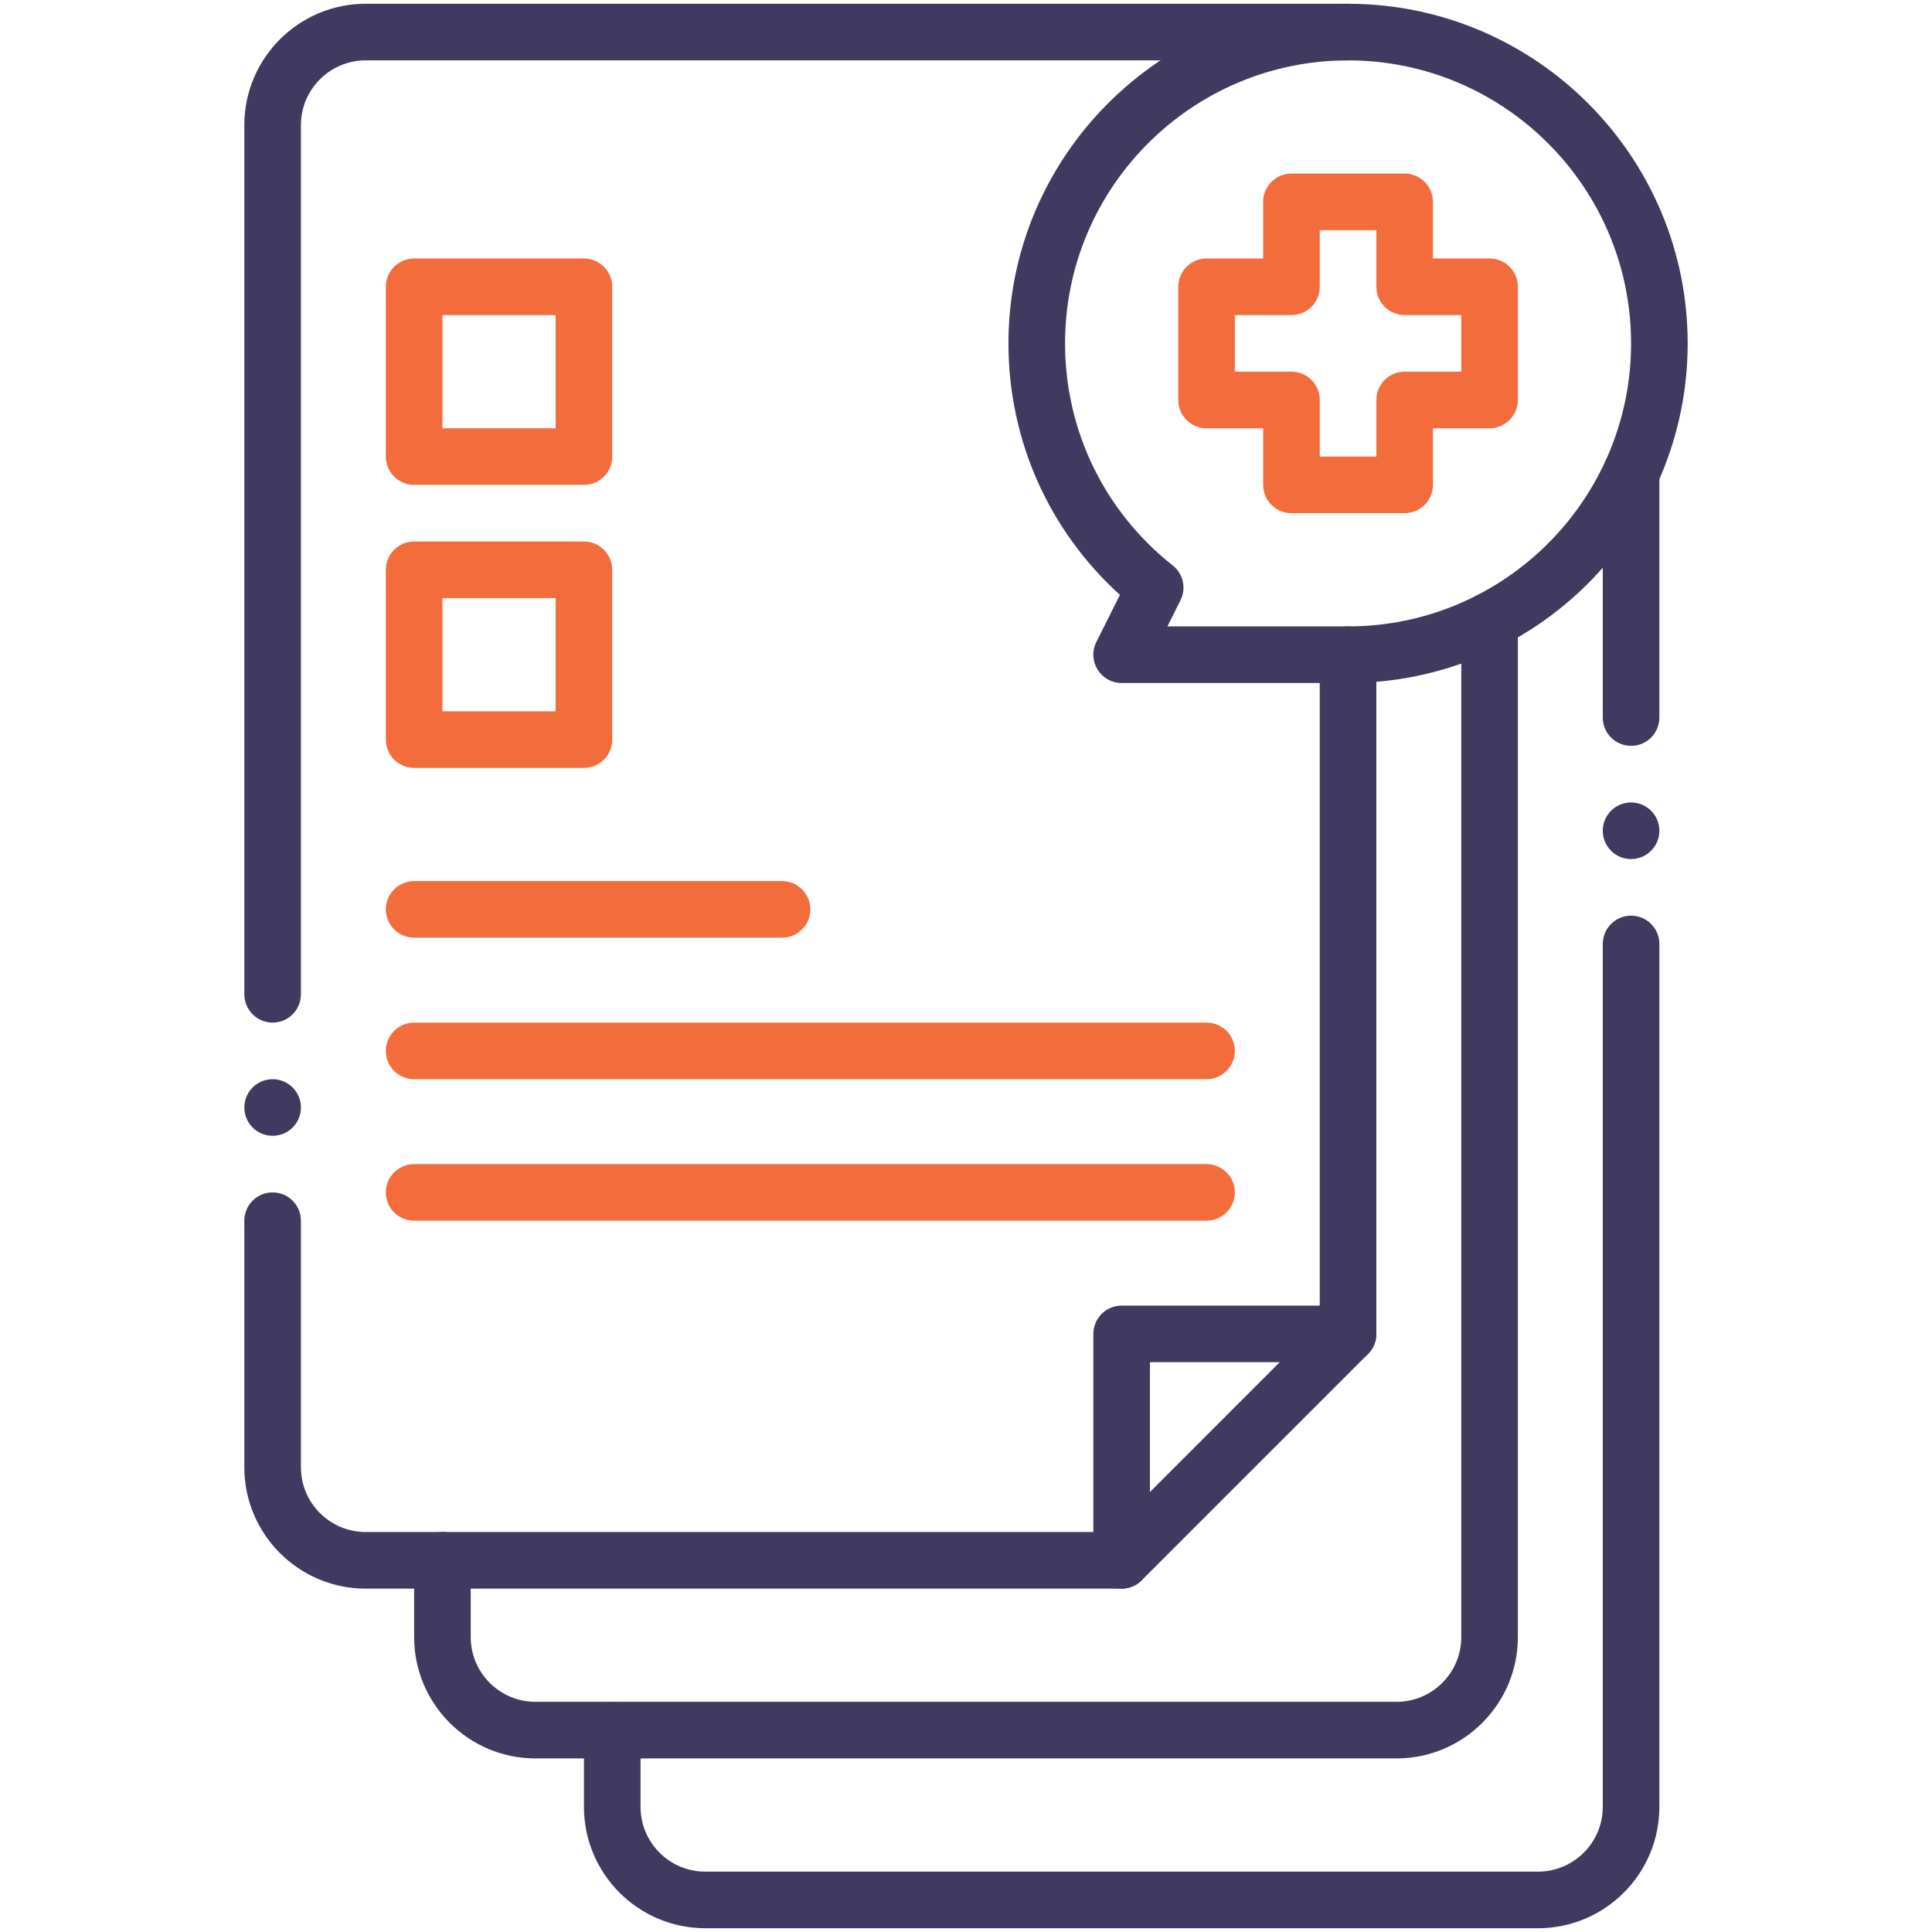
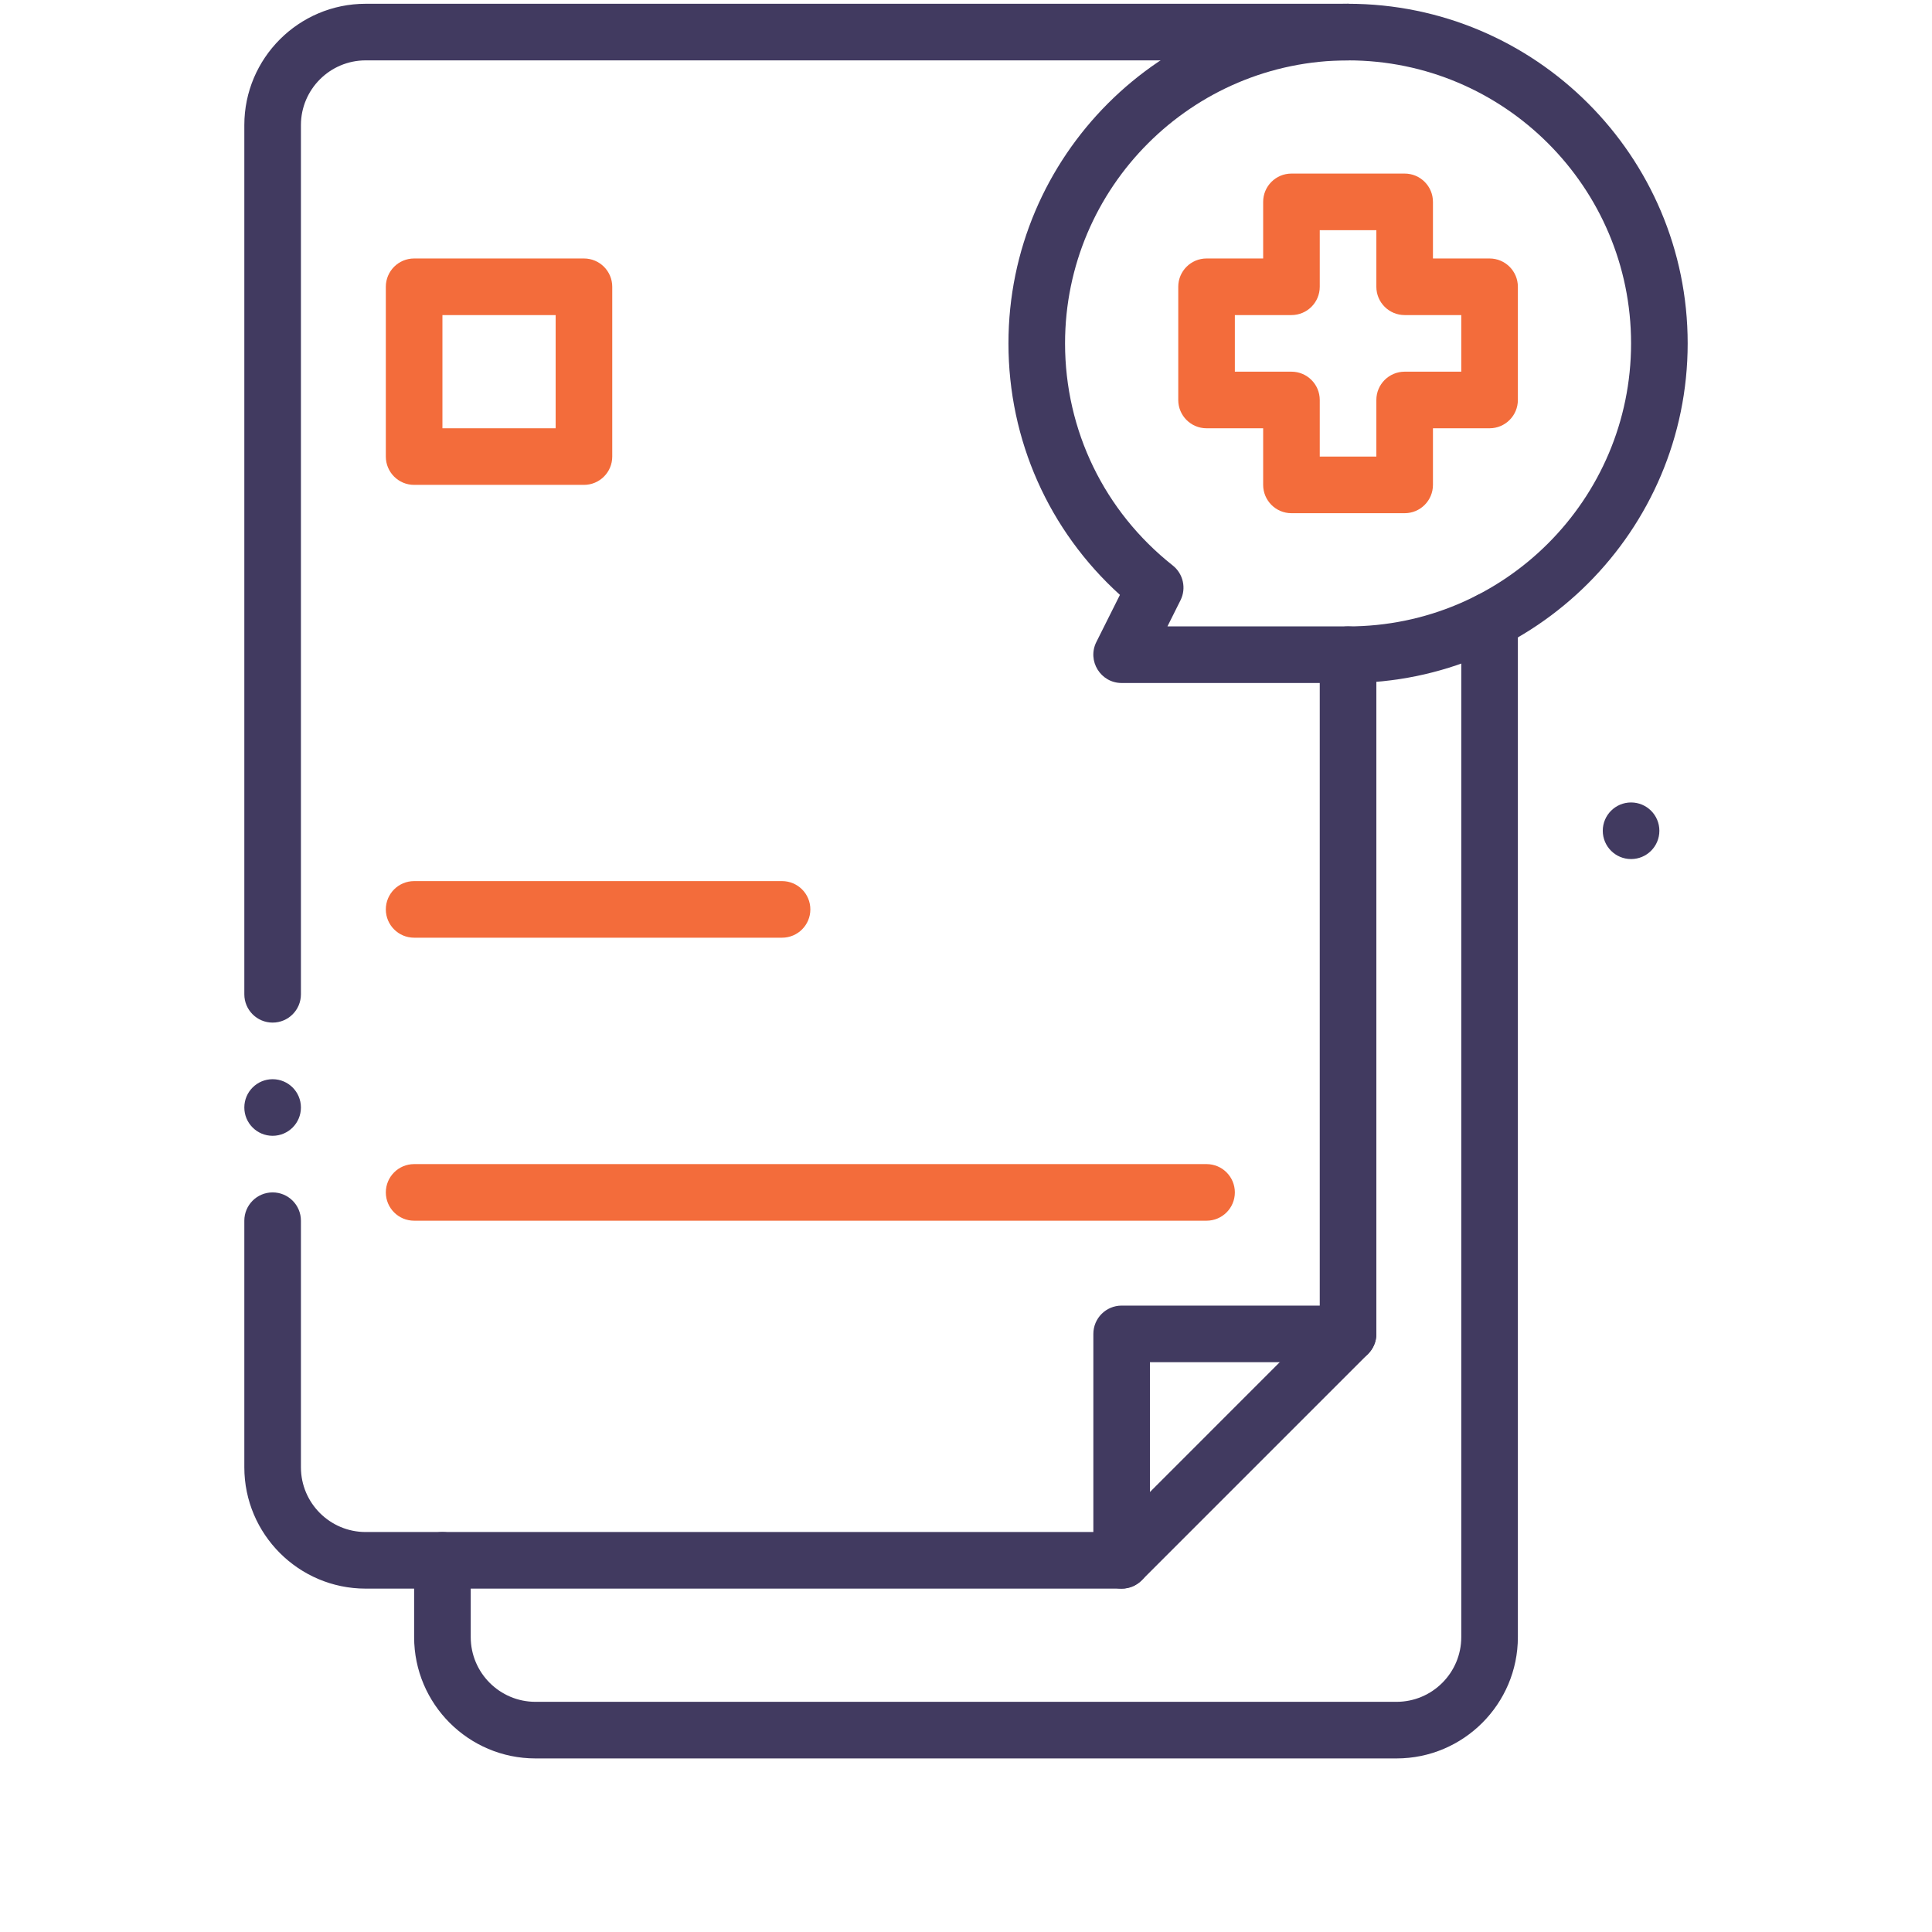
<svg xmlns="http://www.w3.org/2000/svg" width="108" height="108" viewBox="0 0 108 108" fill="none">
  <path d="M78.522 28.688H72.193C71.319 28.688 70.611 27.979 70.611 27.105V23.941H67.447C66.573 23.941 65.865 23.233 65.865 22.359V16.031C65.865 15.157 66.573 14.449 67.447 14.449H70.611V11.285C70.611 10.411 71.319 9.703 72.193 9.703H78.522C79.395 9.703 80.103 10.411 80.103 11.285V14.449H83.268C84.141 14.449 84.85 15.157 84.85 16.031V22.359C84.85 23.233 84.141 23.941 83.268 23.941H80.103V27.105C80.103 27.979 79.395 28.688 78.522 28.688ZM73.775 25.523H76.939V22.359C76.939 21.485 77.648 20.777 78.522 20.777H81.686V17.613H78.522C77.648 17.613 76.939 16.905 76.939 16.031V12.867H73.775V16.031C73.775 16.905 73.067 17.613 72.193 17.613H69.029V20.777H72.193C73.067 20.777 73.775 21.485 73.775 22.359V25.523Z" fill="#F36C3B" />
  <path d="M32.643 27.105H23.15C22.276 27.105 21.568 26.397 21.568 25.523V16.031C21.568 15.157 22.276 14.449 23.15 14.449H32.643C33.517 14.449 34.225 15.157 34.225 16.031V25.523C34.225 26.397 33.517 27.105 32.643 27.105ZM24.732 23.941H31.061V17.613H24.732V23.941Z" fill="#F36C3B" />
-   <path d="M32.643 42.926H23.15C22.276 42.926 21.568 42.218 21.568 41.344V31.852C21.568 30.978 22.276 30.27 23.15 30.27H32.643C33.517 30.27 34.225 30.978 34.225 31.852V41.344C34.225 42.218 33.517 42.926 32.643 42.926ZM24.732 39.762H31.061V33.434H24.732V39.762Z" fill="#F36C3B" />
  <path d="M67.447 68.238H23.15C22.276 68.238 21.568 67.53 21.568 66.656C21.568 65.782 22.276 65.074 23.15 65.074H67.447C68.321 65.074 69.029 65.782 69.029 66.656C69.029 67.53 68.321 68.238 67.447 68.238Z" fill="#F36C3B" />
-   <path d="M67.447 60.328H23.15C22.276 60.328 21.568 59.62 21.568 58.746C21.568 57.872 22.276 57.164 23.15 57.164H67.447C68.321 57.164 69.029 57.872 69.029 58.746C69.029 59.62 68.321 60.328 67.447 60.328Z" fill="#F36C3B" />
  <path d="M43.717 52.418H23.15C22.276 52.418 21.568 51.71 21.568 50.836C21.568 49.962 22.276 49.254 23.15 49.254H43.717C44.591 49.254 45.299 49.962 45.299 50.836C45.299 51.71 44.591 52.418 43.717 52.418Z" fill="#F36C3B" />
  <path d="M75.357 38.18H62.701C61.527 38.18 60.761 36.941 61.286 35.89L62.605 33.254C58.629 29.654 56.373 24.599 56.373 19.195C56.373 8.727 64.889 0.211 75.357 0.211C85.825 0.211 94.342 8.727 94.342 19.195C94.342 29.663 85.825 38.18 75.357 38.18ZM65.261 35.016H75.357C84.081 35.016 91.178 27.919 91.178 19.195C91.178 10.472 84.081 3.375 75.357 3.375C66.634 3.375 59.537 10.472 59.537 19.195C59.537 24.059 61.731 28.584 65.556 31.609C66.144 32.074 66.326 32.887 65.99 33.557L65.261 35.016Z" fill="#413A60" />
  <path d="M15.24 57.164C14.366 57.164 13.658 56.456 13.658 55.582V6.993C13.658 3.253 16.701 0.211 20.44 0.211H75.357C76.231 0.211 76.939 0.919 76.939 1.793C76.939 2.667 76.231 3.375 75.357 3.375H20.44C18.445 3.375 16.822 4.998 16.822 6.993V55.582C16.822 56.456 16.114 57.164 15.24 57.164Z" fill="#413A60" />
  <path d="M62.701 88.805H20.44C16.7 88.805 13.658 85.762 13.658 82.023V68.238C13.658 67.364 14.366 66.656 15.24 66.656C16.114 66.656 16.822 67.364 16.822 68.238V82.023C16.822 84.018 18.445 85.641 20.44 85.641H62.046L73.775 73.911V36.598C73.775 35.724 74.483 35.016 75.357 35.016C76.231 35.016 76.939 35.724 76.939 36.598V74.566C76.939 74.986 76.773 75.388 76.476 75.685L63.82 88.341C63.523 88.638 63.121 88.805 62.701 88.805Z" fill="#413A60" />
  <path d="M78.068 98.297H29.932C26.192 98.297 23.15 95.254 23.15 91.515V87.223C23.15 86.349 23.858 85.641 24.732 85.641C25.606 85.641 26.314 86.349 26.314 87.223V91.515C26.314 93.51 27.937 95.133 29.932 95.133H78.068C80.063 95.133 81.686 93.51 81.686 91.515V34.699C81.686 33.825 82.394 33.117 83.268 33.117C84.141 33.117 84.85 33.825 84.85 34.699V91.515C84.85 95.254 81.807 98.297 78.068 98.297Z" fill="#413A60" />
-   <path d="M85.978 107.789H39.424C35.685 107.789 32.643 104.747 32.643 101.007V96.715C32.643 95.841 33.351 95.133 34.225 95.133C35.099 95.133 35.807 95.841 35.807 96.715V101.007C35.807 103.002 37.429 104.625 39.424 104.625H85.978C87.973 104.625 89.596 103.002 89.596 101.007V52.768C89.596 51.894 90.304 51.186 91.178 51.186C92.052 51.186 92.76 51.894 92.76 52.768V101.007C92.76 104.747 89.717 107.789 85.978 107.789Z" fill="#413A60" />
-   <path d="M91.178 41.694C90.304 41.694 89.596 40.986 89.596 40.112V26.452C89.596 25.578 90.304 24.869 91.178 24.869C92.052 24.869 92.76 25.578 92.76 26.452V40.112C92.76 40.986 92.052 41.694 91.178 41.694Z" fill="#413A60" />
  <path d="M62.701 88.805C61.827 88.805 61.119 88.097 61.119 87.223V74.566C61.119 73.692 61.827 72.984 62.701 72.984H75.357C76.231 72.984 76.939 73.692 76.939 74.566C76.939 75.44 76.231 76.148 75.357 76.148H64.283V87.223C64.283 88.097 63.575 88.805 62.701 88.805Z" fill="#413A60" />
  <path d="M91.178 48.022C92.052 48.022 92.76 47.314 92.76 46.44C92.76 45.566 92.052 44.858 91.178 44.858C90.304 44.858 89.596 45.566 89.596 46.44C89.596 47.314 90.304 48.022 91.178 48.022Z" fill="#413A60" />
  <path d="M15.24 63.492C16.114 63.492 16.822 62.784 16.822 61.91C16.822 61.036 16.114 60.328 15.24 60.328C14.367 60.328 13.658 61.036 13.658 61.91C13.658 62.784 14.367 63.492 15.24 63.492Z" fill="#413A60" />
</svg>